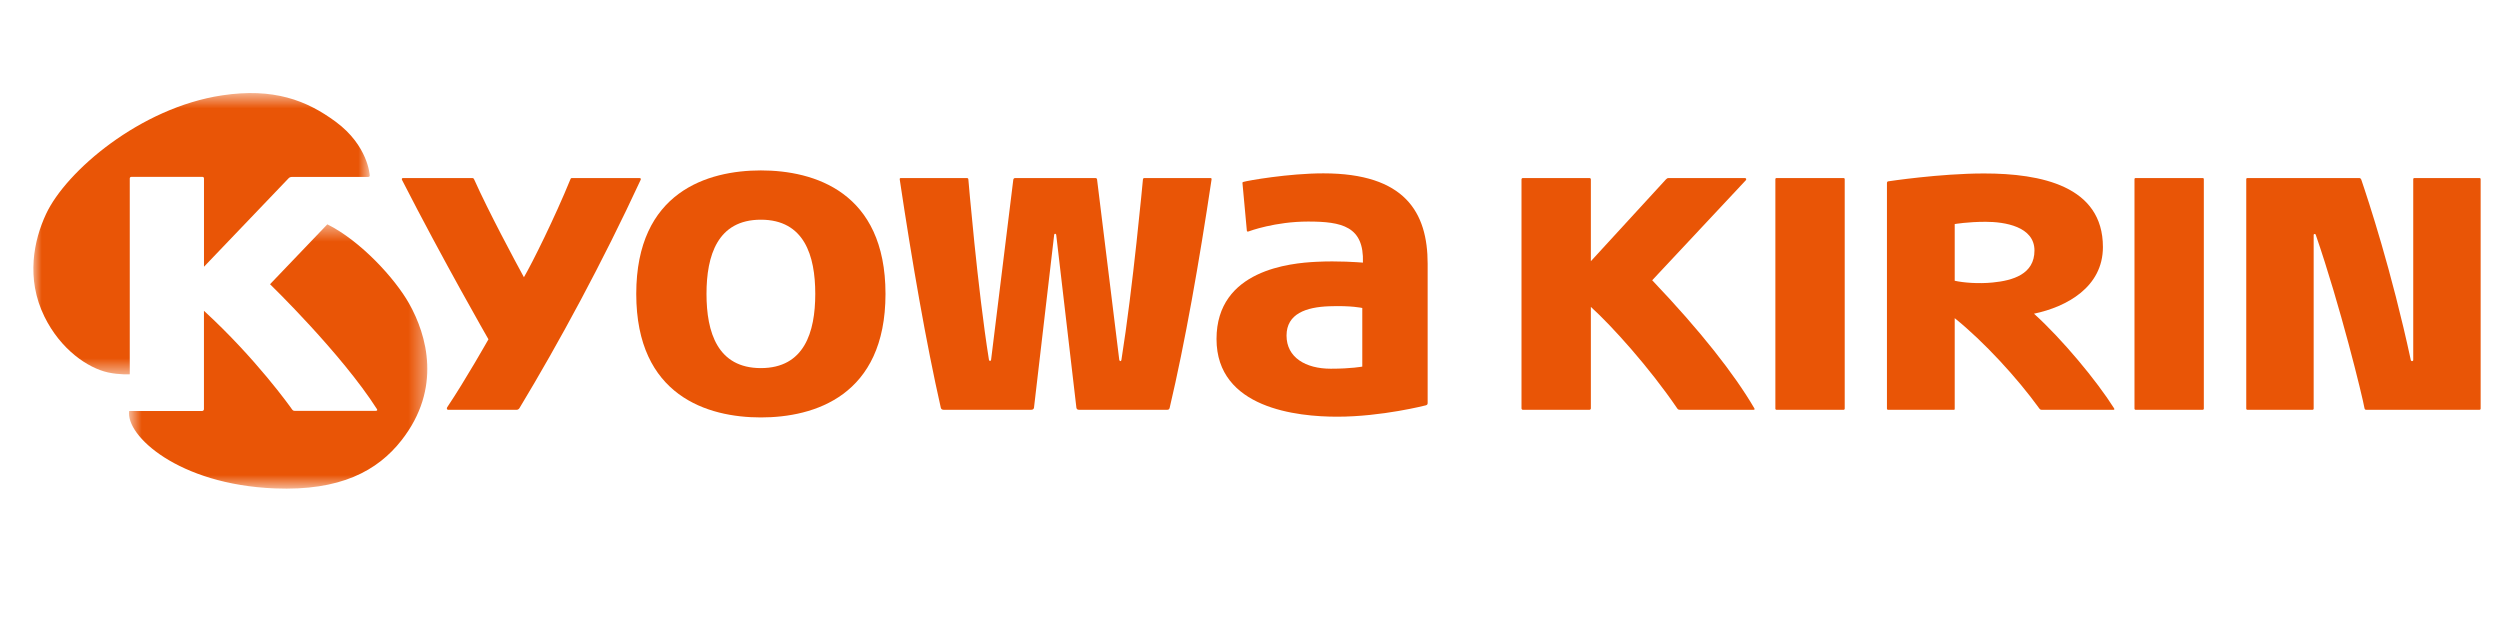
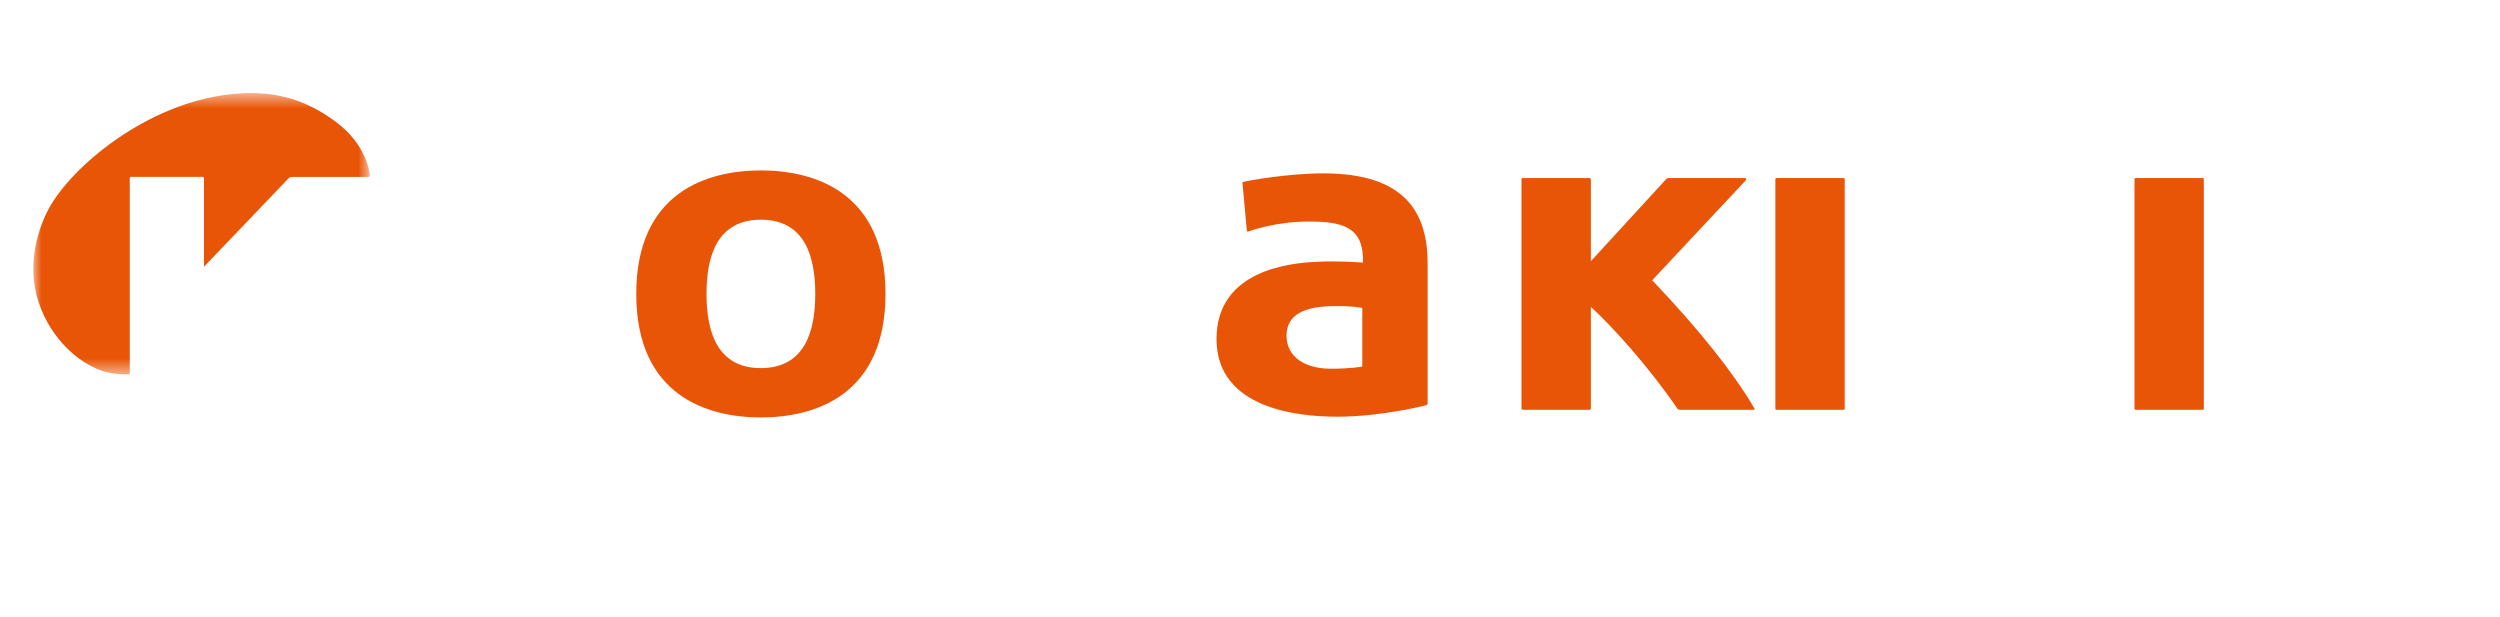
<svg xmlns="http://www.w3.org/2000/svg" width="150" height="37" viewBox="0 0 150 37" fill="none">
-   <path fill-rule="evenodd" clip-rule="evenodd" d="M38.358 10.682H34.338C34.285 10.682 34.254 10.685 34.227 10.752C33.28 13.072 31.935 15.779 31.435 16.634C30.928 15.707 29.292 12.657 28.452 10.77C28.435 10.732 28.409 10.682 28.343 10.682H24.185C24.121 10.682 24.087 10.731 24.122 10.798C26.581 15.61 29.307 20.358 29.307 20.358C29.307 20.358 27.948 22.767 26.83 24.439C26.791 24.497 26.812 24.587 26.882 24.587H31.004C31.074 24.587 31.133 24.544 31.169 24.485C33.561 20.52 36.15 15.732 38.438 10.794C38.47 10.724 38.441 10.682 38.358 10.682Z" fill="#E95506" />
  <mask id="mask0_5718_20528" style="mask-type:luminance" maskUnits="userSpaceOnUse" x="2" y="5" width="21" height="18">
    <path fill-rule="evenodd" clip-rule="evenodd" d="M2 5.584H22.186V22.462H2V5.584Z" fill="white" />
  </mask>
  <g mask="url(#mask0_5718_20528)">
    <path fill-rule="evenodd" clip-rule="evenodd" d="M12.239 10.702C12.239 10.66 12.207 10.614 12.159 10.614H7.87C7.816 10.614 7.786 10.666 7.786 10.702V22.457C7.786 22.457 7.18 22.498 6.479 22.346C5.284 22.082 3.644 20.988 2.664 18.993C1.536 16.694 2.035 14.398 2.765 12.836C3.966 10.27 8.411 6.465 13.312 5.723C16.418 5.253 18.399 6.021 20.136 7.3C22.091 8.739 22.184 10.514 22.184 10.514C22.194 10.588 22.159 10.615 22.083 10.615H17.518C17.412 10.615 17.345 10.662 17.306 10.707L12.239 16.004V10.702Z" fill="#E95506" />
  </g>
  <path fill-rule="evenodd" clip-rule="evenodd" d="M45.653 22.086C43.05 22.085 42.39 19.938 42.39 17.634C42.39 15.329 43.05 13.183 45.653 13.182C48.255 13.183 48.916 15.329 48.916 17.634C48.916 19.938 48.255 22.085 45.653 22.086ZM53.13 17.632C53.128 11.504 48.839 10.226 45.654 10.225H45.653H45.652C42.467 10.226 38.177 11.504 38.175 17.632V17.634V17.635C38.177 23.767 42.467 25.046 45.652 25.046H45.653H45.654C48.839 25.046 53.128 23.767 53.13 17.635V17.634V17.632Z" fill="#E95506" />
-   <path fill-rule="evenodd" clip-rule="evenodd" d="M63.374 14.102L64.584 24.466C64.6 24.546 64.646 24.587 64.744 24.587H70.029C70.118 24.587 70.159 24.557 70.182 24.463C71.104 20.546 71.947 15.759 72.693 10.772C72.704 10.703 72.669 10.682 72.631 10.682H68.669C68.621 10.682 68.582 10.703 68.576 10.767C68.576 10.767 67.974 17.283 67.287 21.582C67.271 21.699 67.175 21.69 67.155 21.582L65.823 10.762C65.814 10.718 65.785 10.682 65.728 10.682H60.913C60.856 10.682 60.808 10.717 60.798 10.779L59.466 21.582C59.453 21.68 59.352 21.677 59.336 21.582C58.649 17.283 58.102 10.767 58.102 10.767C58.096 10.703 58.057 10.682 58.01 10.682H54.047C54.009 10.682 53.975 10.703 53.985 10.772C54.731 15.759 55.578 20.626 56.448 24.463C56.469 24.557 56.538 24.587 56.627 24.587H61.87C61.968 24.587 62.025 24.543 62.039 24.466L63.249 14.102C63.252 14.003 63.365 14.001 63.374 14.102Z" fill="#E95506" />
  <path fill-rule="evenodd" clip-rule="evenodd" d="M81.737 18.479C81.737 18.479 81.097 18.327 79.746 18.376C78.374 18.427 77.192 18.82 77.192 20.135C77.192 21.45 78.341 22.123 79.847 22.123C81.076 22.123 81.737 21.996 81.737 21.996V18.479ZM74.548 10.985C74.544 10.941 74.561 10.929 74.599 10.916C74.848 10.837 77.319 10.401 79.403 10.401C84.297 10.401 85.659 12.739 85.659 15.826V24.172C85.659 24.26 85.635 24.292 85.549 24.32C85.549 24.32 82.914 25.002 80.232 25.002C77.85 25.002 72.991 24.513 72.991 20.341C72.991 16.172 77.47 15.784 78.968 15.709C80.316 15.641 81.466 15.736 81.776 15.757C81.847 13.578 80.512 13.293 78.485 13.293C76.509 13.293 74.969 13.865 74.902 13.89C74.835 13.914 74.813 13.871 74.81 13.831L74.548 10.985Z" fill="#E95506" />
  <path fill-rule="evenodd" clip-rule="evenodd" d="M105.258 24.494C104.064 22.451 102.028 19.854 99.132 16.816C99.132 16.816 104.714 10.855 104.752 10.812C104.79 10.768 104.784 10.682 104.689 10.682H100.123C100.046 10.682 100.001 10.715 99.954 10.766L95.452 15.672V10.758C95.452 10.723 95.414 10.682 95.378 10.682H91.364C91.329 10.682 91.29 10.723 91.29 10.758V24.507C91.29 24.542 91.329 24.587 91.364 24.587H95.378C95.414 24.587 95.452 24.542 95.452 24.507V18.414C96.721 19.565 98.962 22.051 100.623 24.489C100.655 24.537 100.69 24.587 100.79 24.587H105.22C105.277 24.587 105.29 24.549 105.258 24.494Z" fill="#E95506" />
  <mask id="mask1_5718_20528" style="mask-type:luminance" maskUnits="userSpaceOnUse" x="7" y="13" width="19" height="17">
-     <path fill-rule="evenodd" clip-rule="evenodd" d="M7.739 13.459H25.639V29.32H7.739V13.459Z" fill="white" />
-   </mask>
+     </mask>
  <g mask="url(#mask1_5718_20528)">
    <path fill-rule="evenodd" clip-rule="evenodd" d="M7.749 24.661H12.123C12.188 24.661 12.237 24.608 12.237 24.549V18.648C15.364 21.514 17.45 24.455 17.506 24.54C17.563 24.624 17.604 24.652 17.695 24.652H22.527C22.631 24.652 22.66 24.614 22.615 24.543C20.479 21.198 16.202 17.053 16.202 17.053L19.64 13.459C21.636 14.455 23.691 16.698 24.543 18.207C25.617 20.112 26.526 23.307 24.092 26.415C22.655 28.251 20.418 29.467 16.481 29.305C10.69 29.067 7.534 26.133 7.749 24.661Z" fill="#E95506" />
  </g>
  <path fill-rule="evenodd" clip-rule="evenodd" d="M110.618 24.587H106.586C106.551 24.587 106.522 24.555 106.522 24.52V10.747C106.522 10.713 106.551 10.682 106.586 10.682H110.618C110.654 10.682 110.683 10.713 110.683 10.747V24.52C110.683 24.555 110.654 24.587 110.618 24.587Z" fill="#E95506" />
  <path fill-rule="evenodd" clip-rule="evenodd" d="M132.165 24.587H128.133C128.098 24.587 128.069 24.555 128.069 24.52V10.747C128.069 10.713 128.098 10.682 128.133 10.682H132.165C132.201 10.682 132.23 10.713 132.23 10.747V24.52C132.23 24.555 132.201 24.587 132.165 24.587Z" fill="#E95506" />
-   <path fill-rule="evenodd" clip-rule="evenodd" d="M119.136 13.308C120.282 13.308 122.068 13.589 122.068 15.031C122.068 16.456 120.768 16.833 119.555 16.951C118.71 17.034 117.81 16.964 117.283 16.845V13.444C117.283 13.444 118.055 13.308 119.136 13.308ZM126.844 24.497C125.797 22.839 123.736 20.358 122.04 18.822C124.006 18.409 126.175 17.225 126.175 14.822C126.175 11.155 122.456 10.408 119.044 10.408C116.388 10.408 113.287 10.881 113.287 10.881C113.236 10.893 113.217 10.93 113.217 10.998V24.514C113.217 24.56 113.24 24.59 113.304 24.59H117.227C117.268 24.59 117.283 24.572 117.283 24.521V19.09C119.03 20.494 121.041 22.685 122.347 24.493C122.381 24.539 122.414 24.59 122.514 24.59H126.806C126.863 24.59 126.878 24.552 126.844 24.497Z" fill="#E95506" />
-   <path fill-rule="evenodd" clip-rule="evenodd" d="M144.794 21.599V10.747C144.794 10.713 144.823 10.682 144.859 10.682H148.774C148.81 10.682 148.839 10.713 148.839 10.747V24.52C148.839 24.555 148.81 24.587 148.774 24.587H141.98C141.915 24.587 141.888 24.567 141.87 24.497C141.745 23.776 140.41 18.323 138.949 14.098C138.927 14.009 138.82 14.024 138.82 14.098V24.52C138.82 24.555 138.791 24.587 138.755 24.587H134.839C134.804 24.587 134.775 24.555 134.775 24.52V10.747C134.775 10.713 134.804 10.682 134.839 10.682H141.542C141.6 10.682 141.645 10.703 141.676 10.775C142.105 12.039 143.486 16.208 144.647 21.599C144.666 21.694 144.794 21.684 144.794 21.599Z" fill="#E95506" />
</svg>